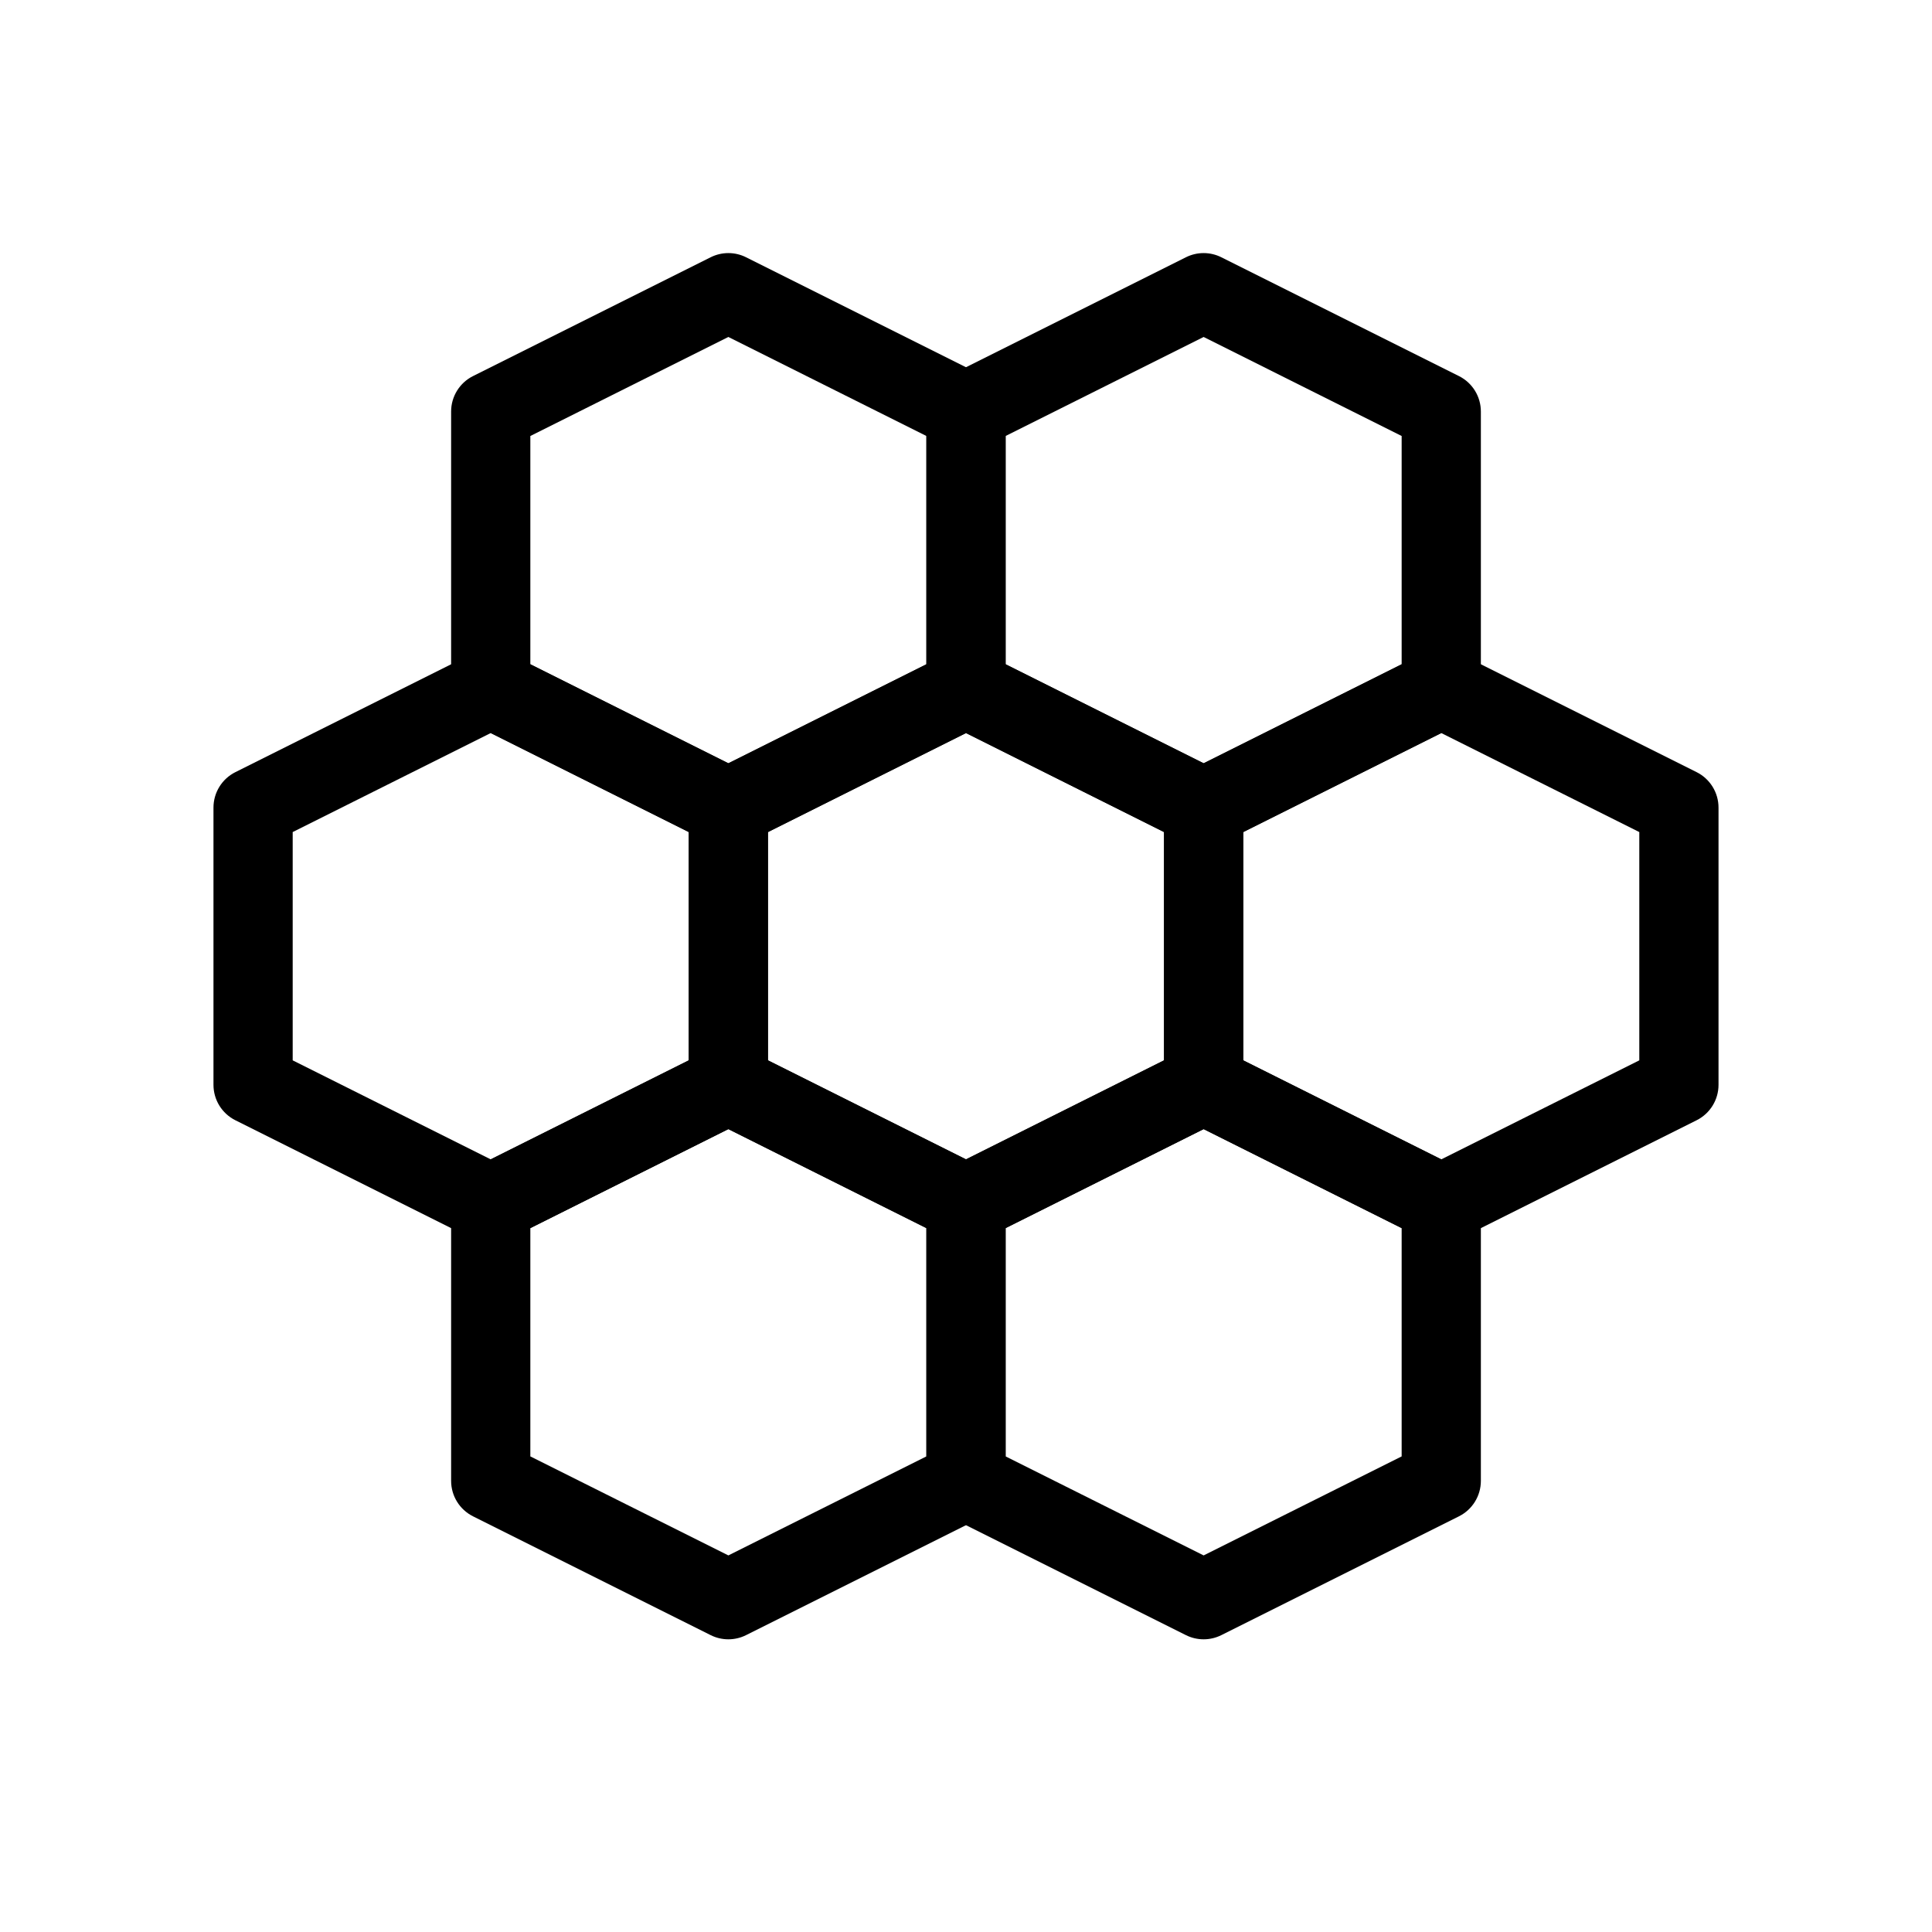
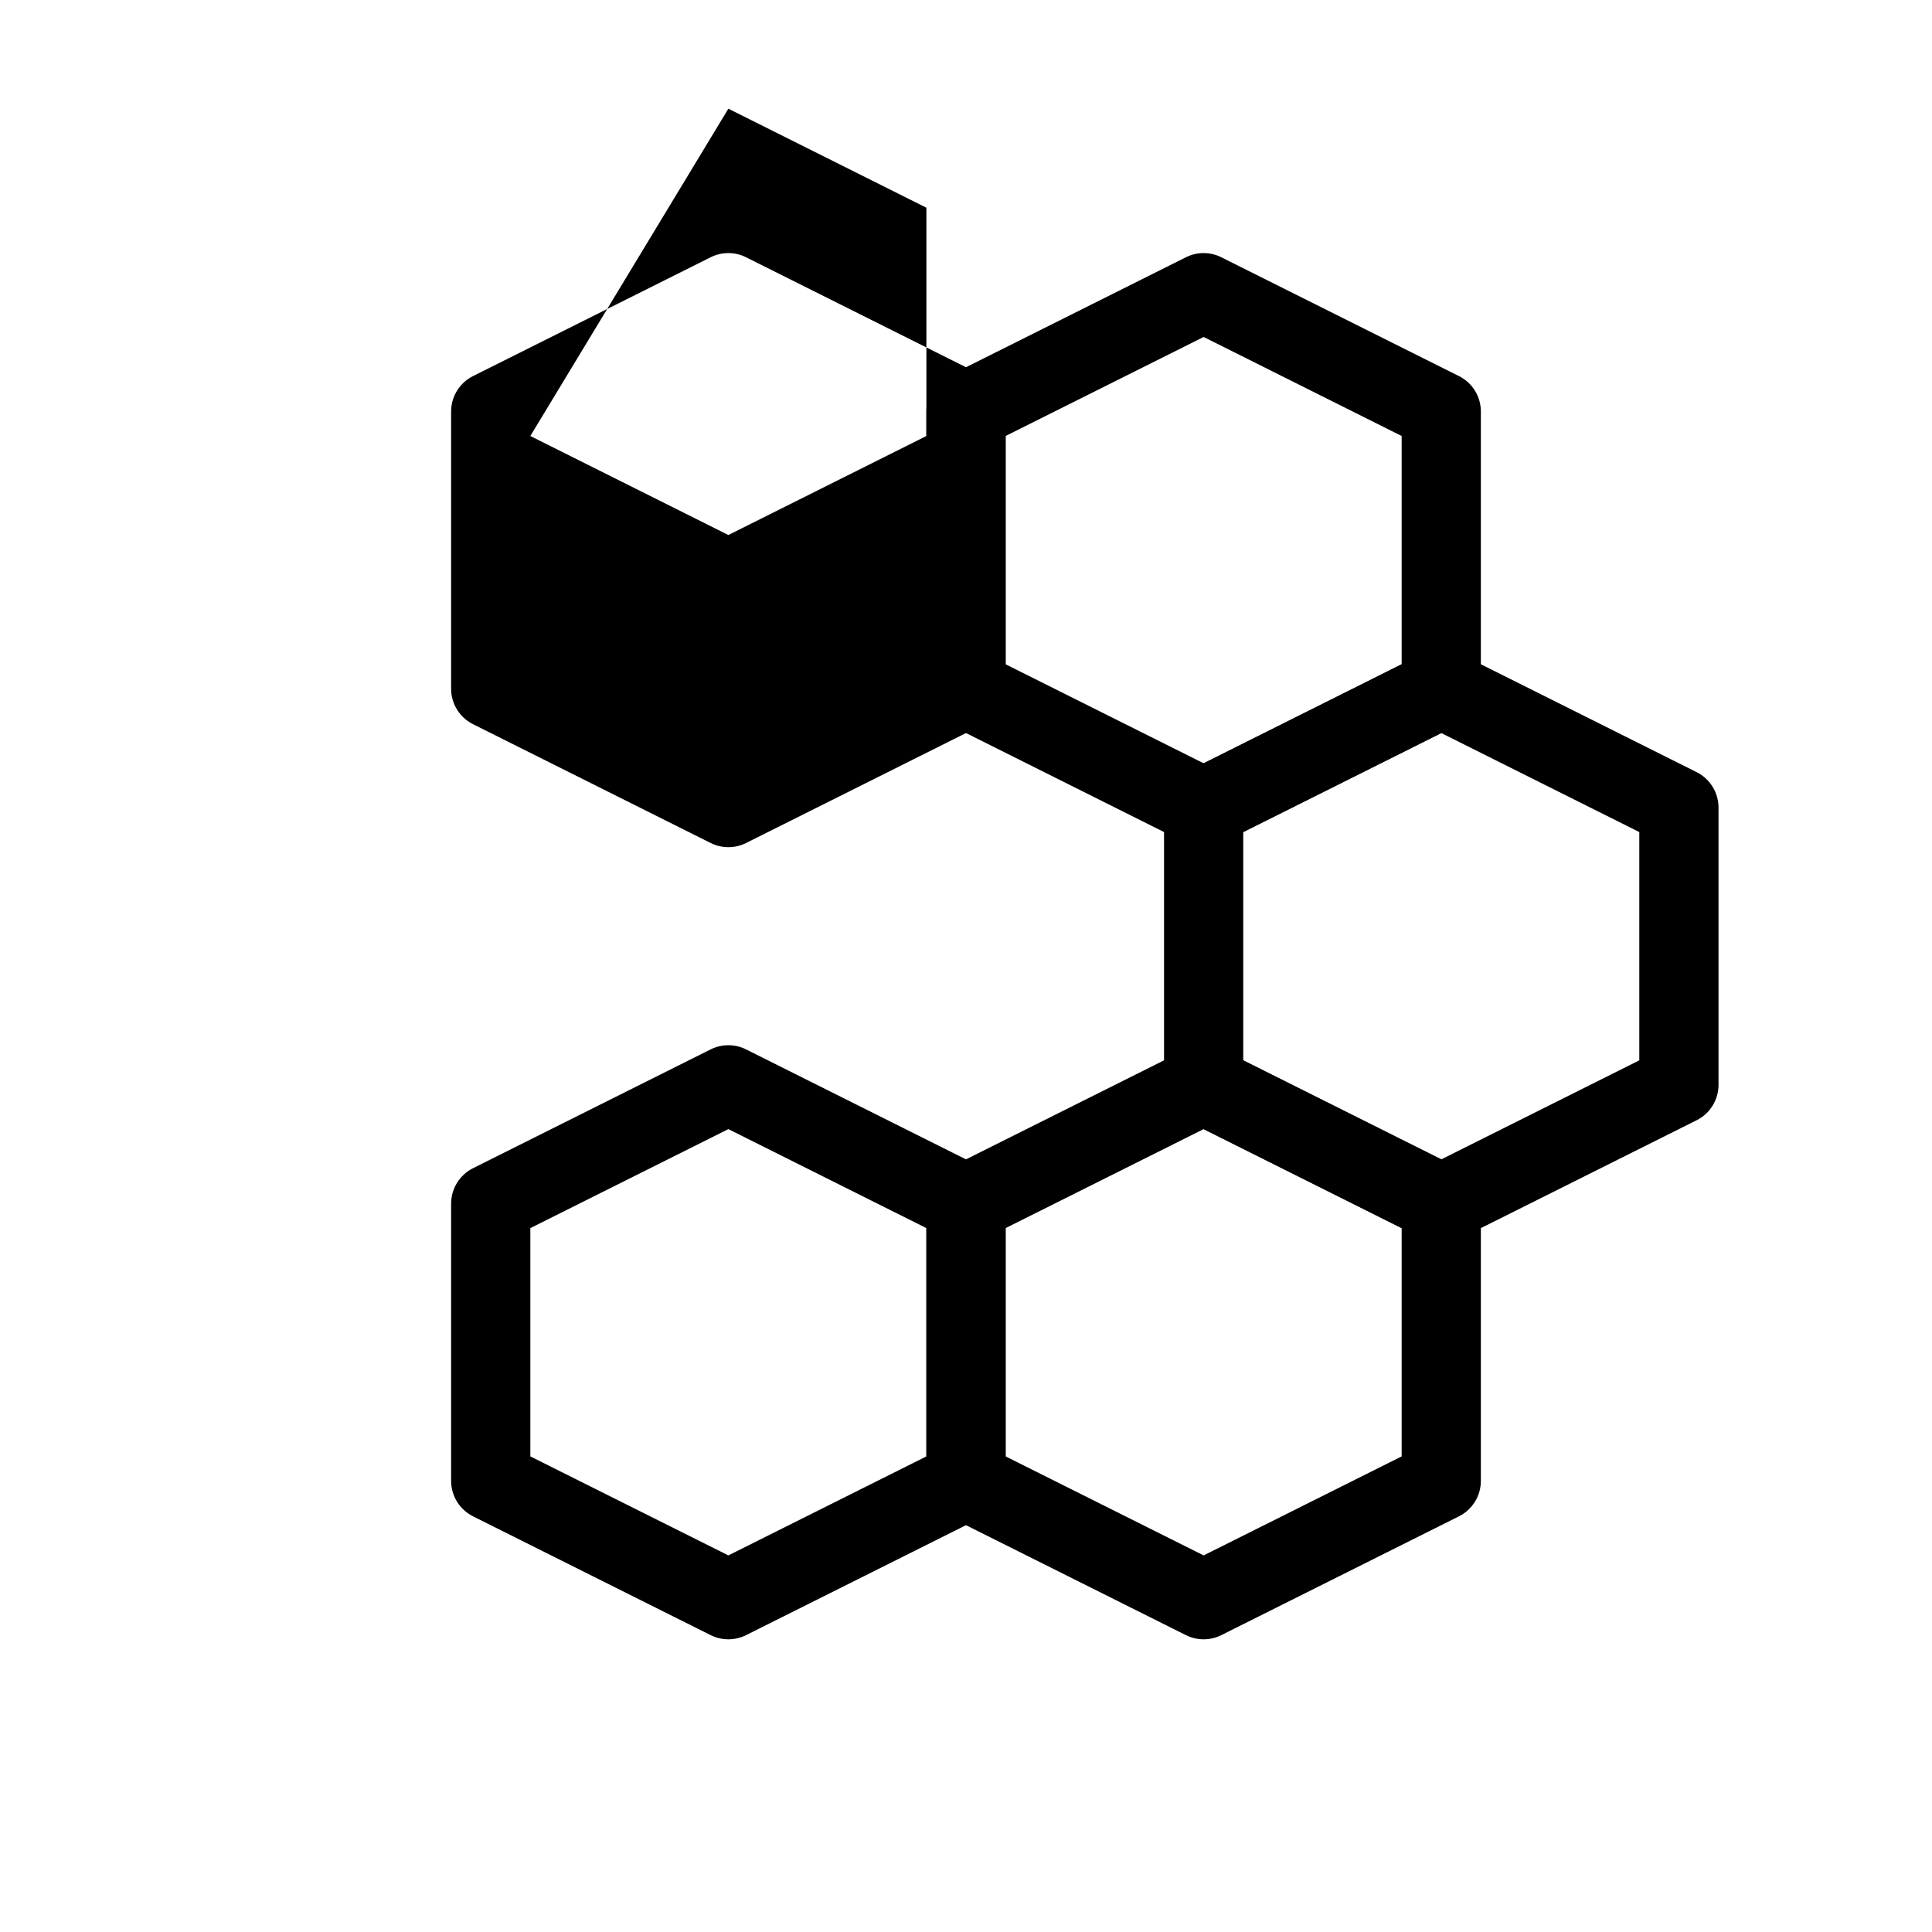
<svg xmlns="http://www.w3.org/2000/svg" fill="#000000" width="800px" height="800px" version="1.1" viewBox="144 144 512 512">
  <g fill-rule="evenodd">
-     <path d="m332.33 212.18c2.957-1.48 6.434-1.48 9.387 0l62.977 31.488c3.559 1.777 5.805 5.41 5.805 9.387v73.473c0 3.977-2.246 7.609-5.805 9.387l-62.977 31.488c-2.953 1.477-6.43 1.477-9.387 0l-62.977-31.488c-3.555-1.777-5.801-5.41-5.801-9.387v-73.473c0-3.977 2.246-7.609 5.801-9.387zm-47.785 47.363v60.496l52.48 26.242 52.48-26.242v-60.496l-52.48-26.242z" />
+     <path d="m332.33 212.18c2.957-1.48 6.434-1.48 9.387 0l62.977 31.488c3.559 1.777 5.805 5.41 5.805 9.387v73.473c0 3.977-2.246 7.609-5.805 9.387l-62.977 31.488c-2.953 1.477-6.43 1.477-9.387 0l-62.977-31.488c-3.555-1.777-5.801-5.41-5.801-9.387v-73.473c0-3.977 2.246-7.609 5.801-9.387zm-47.785 47.363l52.48 26.242 52.48-26.242v-60.496l-52.48-26.242z" />
    <path d="m332.33 422.1c2.957-1.477 6.434-1.477 9.387 0l62.977 31.488c3.559 1.777 5.805 5.414 5.805 9.391v73.469c0 3.977-2.246 7.609-5.805 9.391l-62.977 31.488c-2.953 1.477-6.43 1.477-9.387 0l-62.977-31.488c-3.555-1.781-5.801-5.414-5.801-9.391v-73.469c0-3.977 2.246-7.613 5.801-9.391zm-47.785 47.363v60.5l52.48 26.238 52.48-26.238v-60.5l-52.48-26.238z" />
-     <path d="m395.3 317.14c2.957-1.477 6.434-1.477 9.387 0l62.977 31.488c3.555 1.781 5.805 5.414 5.805 9.391v73.473c0 3.973-2.25 7.609-5.805 9.387l-62.977 31.488c-2.953 1.477-6.43 1.477-9.387 0l-62.977-31.488c-3.555-1.777-5.801-5.414-5.801-9.387v-73.473c0-3.977 2.246-7.609 5.801-9.391zm-47.785 47.363v60.5l52.48 26.238 52.48-26.238v-60.5l-52.48-26.238z" />
-     <path d="m269.35 317.14c2.957-1.477 6.434-1.477 9.387 0l62.977 31.488c3.559 1.781 5.805 5.414 5.805 9.391v73.473c0 3.973-2.246 7.609-5.805 9.387l-62.977 31.488c-2.953 1.477-6.43 1.477-9.387 0l-62.977-31.488c-3.555-1.777-5.801-5.414-5.801-9.387v-73.473c0-3.977 2.246-7.609 5.801-9.391zm-47.785 47.363v60.5l52.48 26.238 52.48-26.238v-60.5l-52.48-26.238z" />
    <path d="m521.26 317.14c2.953-1.477 6.43-1.477 9.387 0l62.977 31.488c3.555 1.781 5.801 5.414 5.801 9.391v73.473c0 3.973-2.246 7.609-5.801 9.387l-62.977 31.488c-2.957 1.477-6.434 1.477-9.387 0l-62.977-31.488c-3.555-1.777-5.801-5.414-5.801-9.387v-73.473c0-3.977 2.246-7.609 5.801-9.391zm-47.785 47.363v60.5l52.477 26.238 52.48-26.238v-60.5l-52.48-26.238z" />
    <path d="m458.28 212.18c2.957-1.48 6.43-1.48 9.387 0l62.977 31.488c3.555 1.777 5.801 5.41 5.801 9.387v73.473c0 3.977-2.246 7.609-5.801 9.387l-62.977 31.488c-2.957 1.477-6.43 1.477-9.387 0l-62.977-31.488c-3.555-1.777-5.801-5.41-5.801-9.387v-73.473c0-3.977 2.246-7.609 5.801-9.387zm-47.785 47.363v60.496l52.48 26.242 52.477-26.242v-60.496l-52.477-26.242z" />
    <path d="m458.28 422.1c2.957-1.477 6.43-1.477 9.387 0l62.977 31.488c3.555 1.777 5.801 5.414 5.801 9.391v73.469c0 3.977-2.246 7.609-5.801 9.391l-62.977 31.488c-2.957 1.477-6.43 1.477-9.387 0l-62.977-31.488c-3.555-1.781-5.801-5.414-5.801-9.391v-73.469c0-3.977 2.246-7.613 5.801-9.391zm-47.785 47.363v60.5l52.48 26.238 52.477-26.238v-60.5l-52.477-26.238z" />
  </g>
</svg>